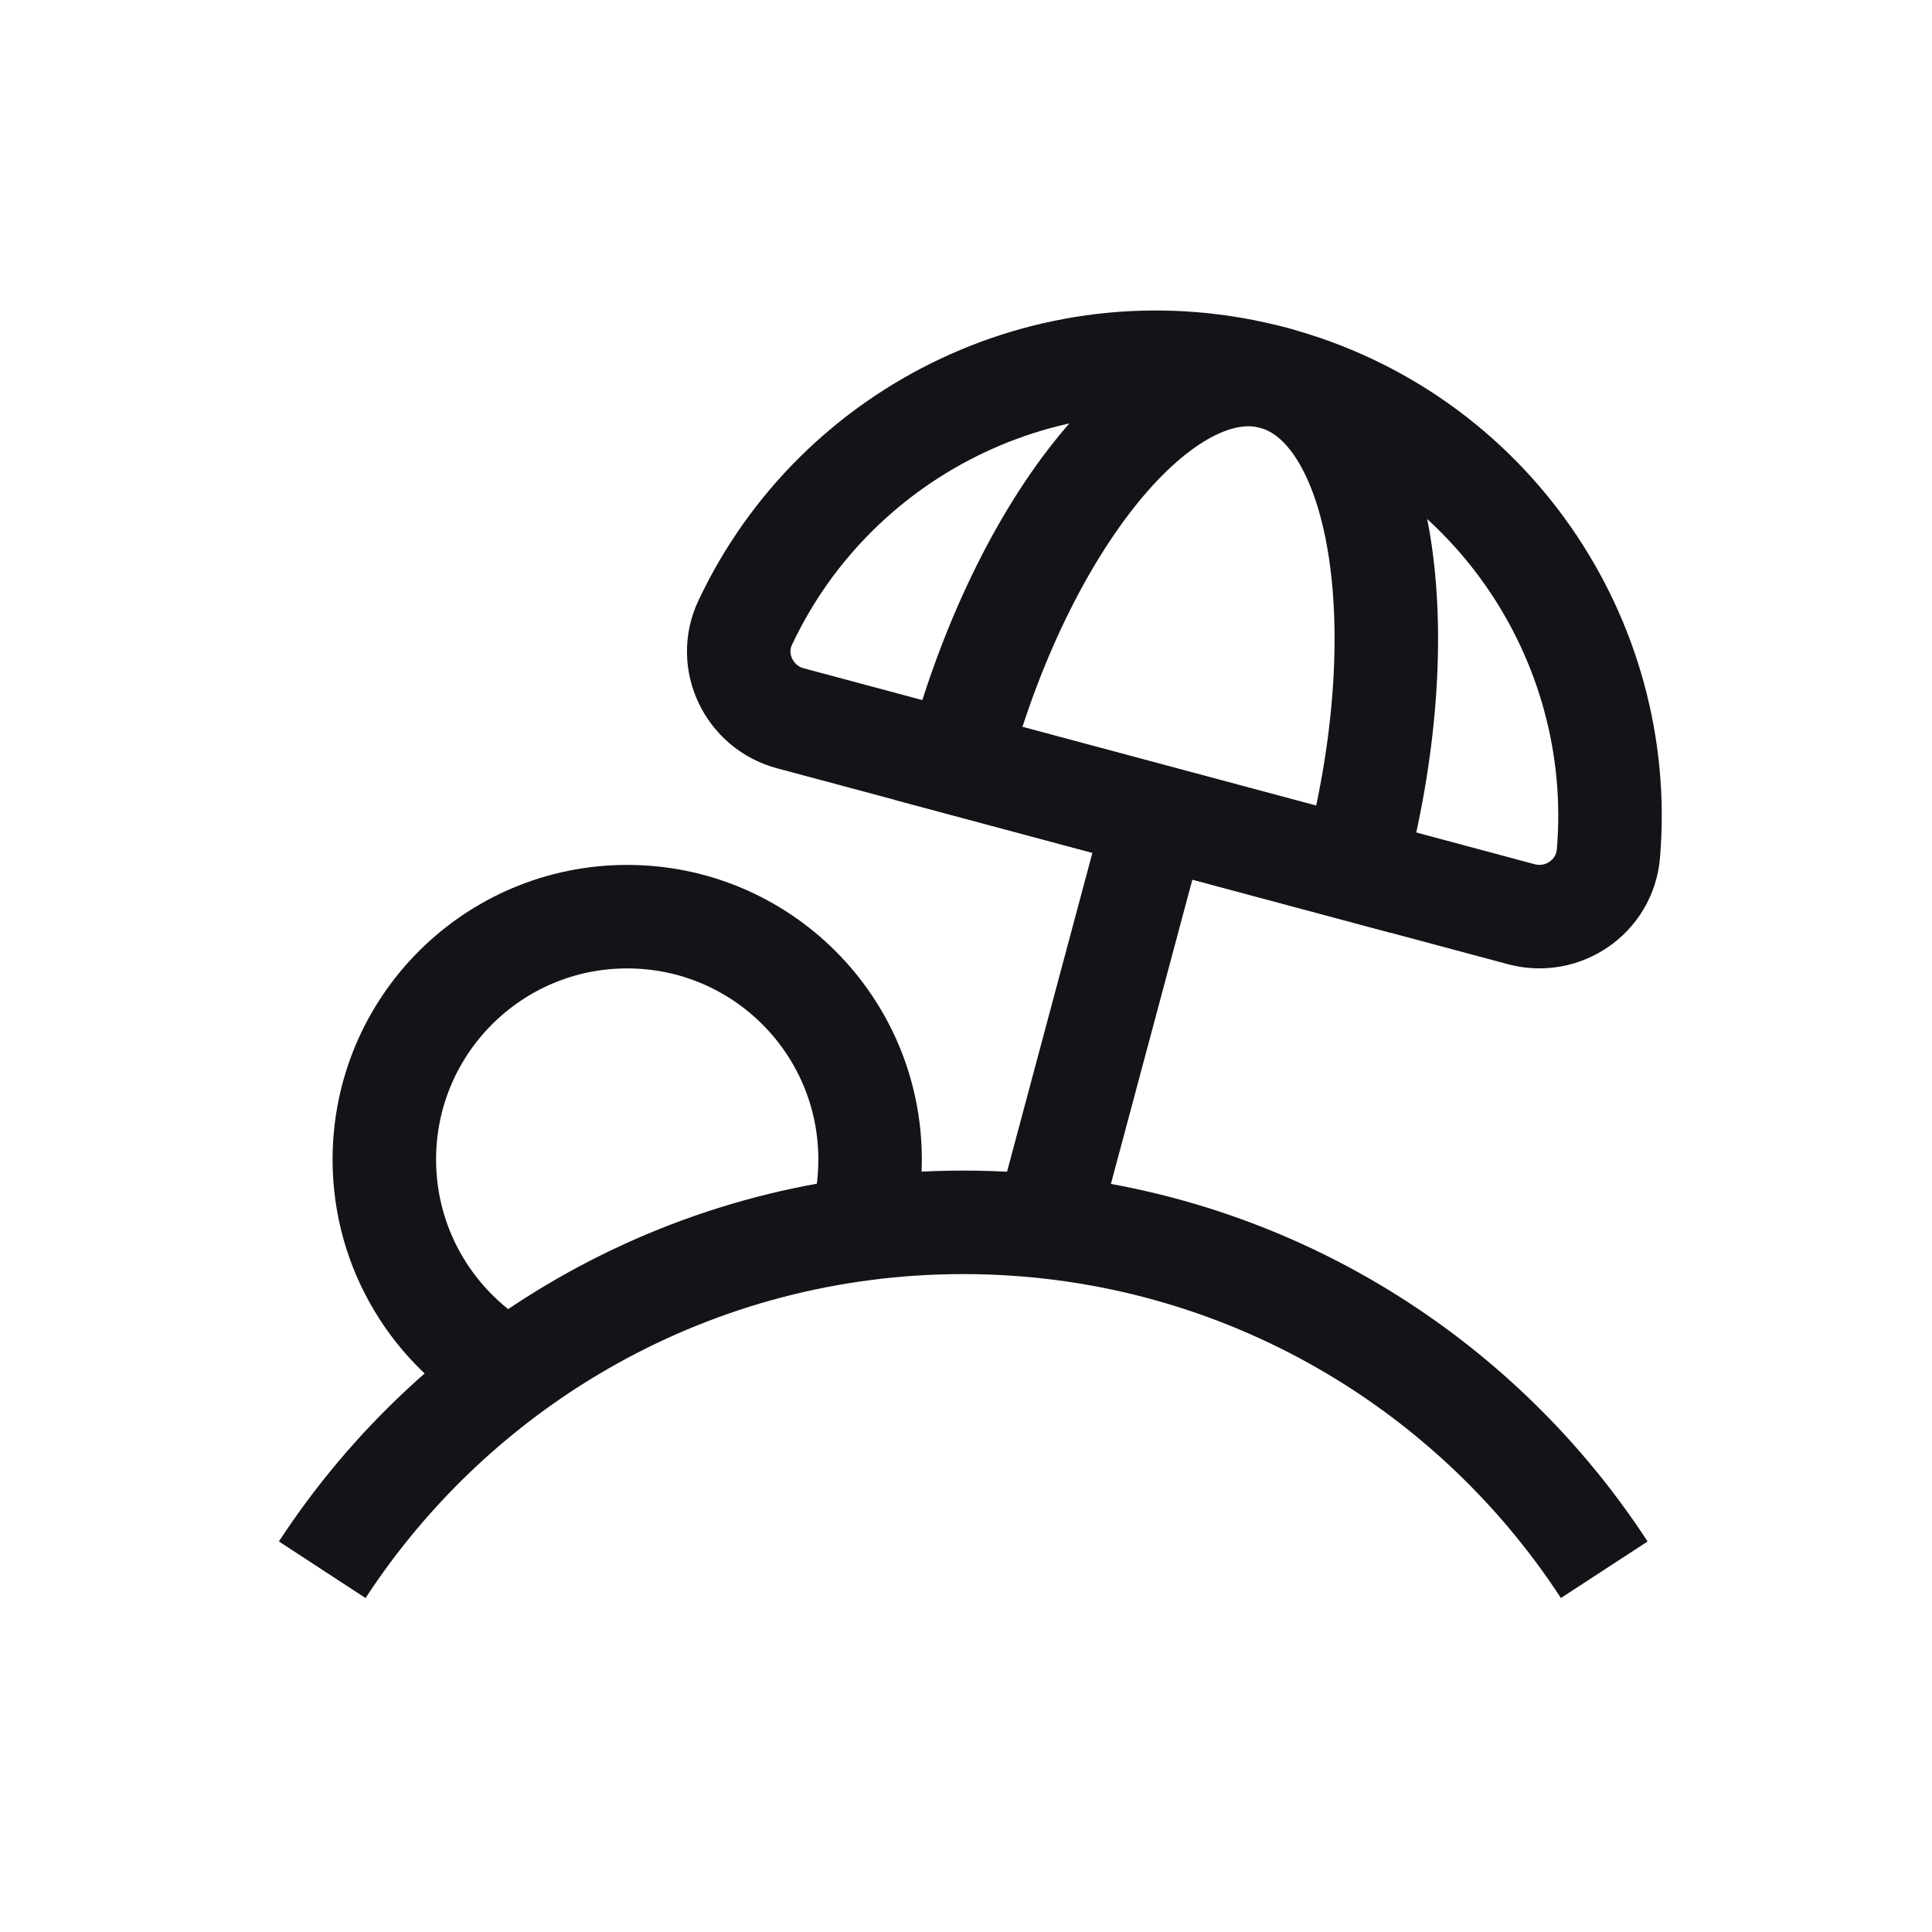
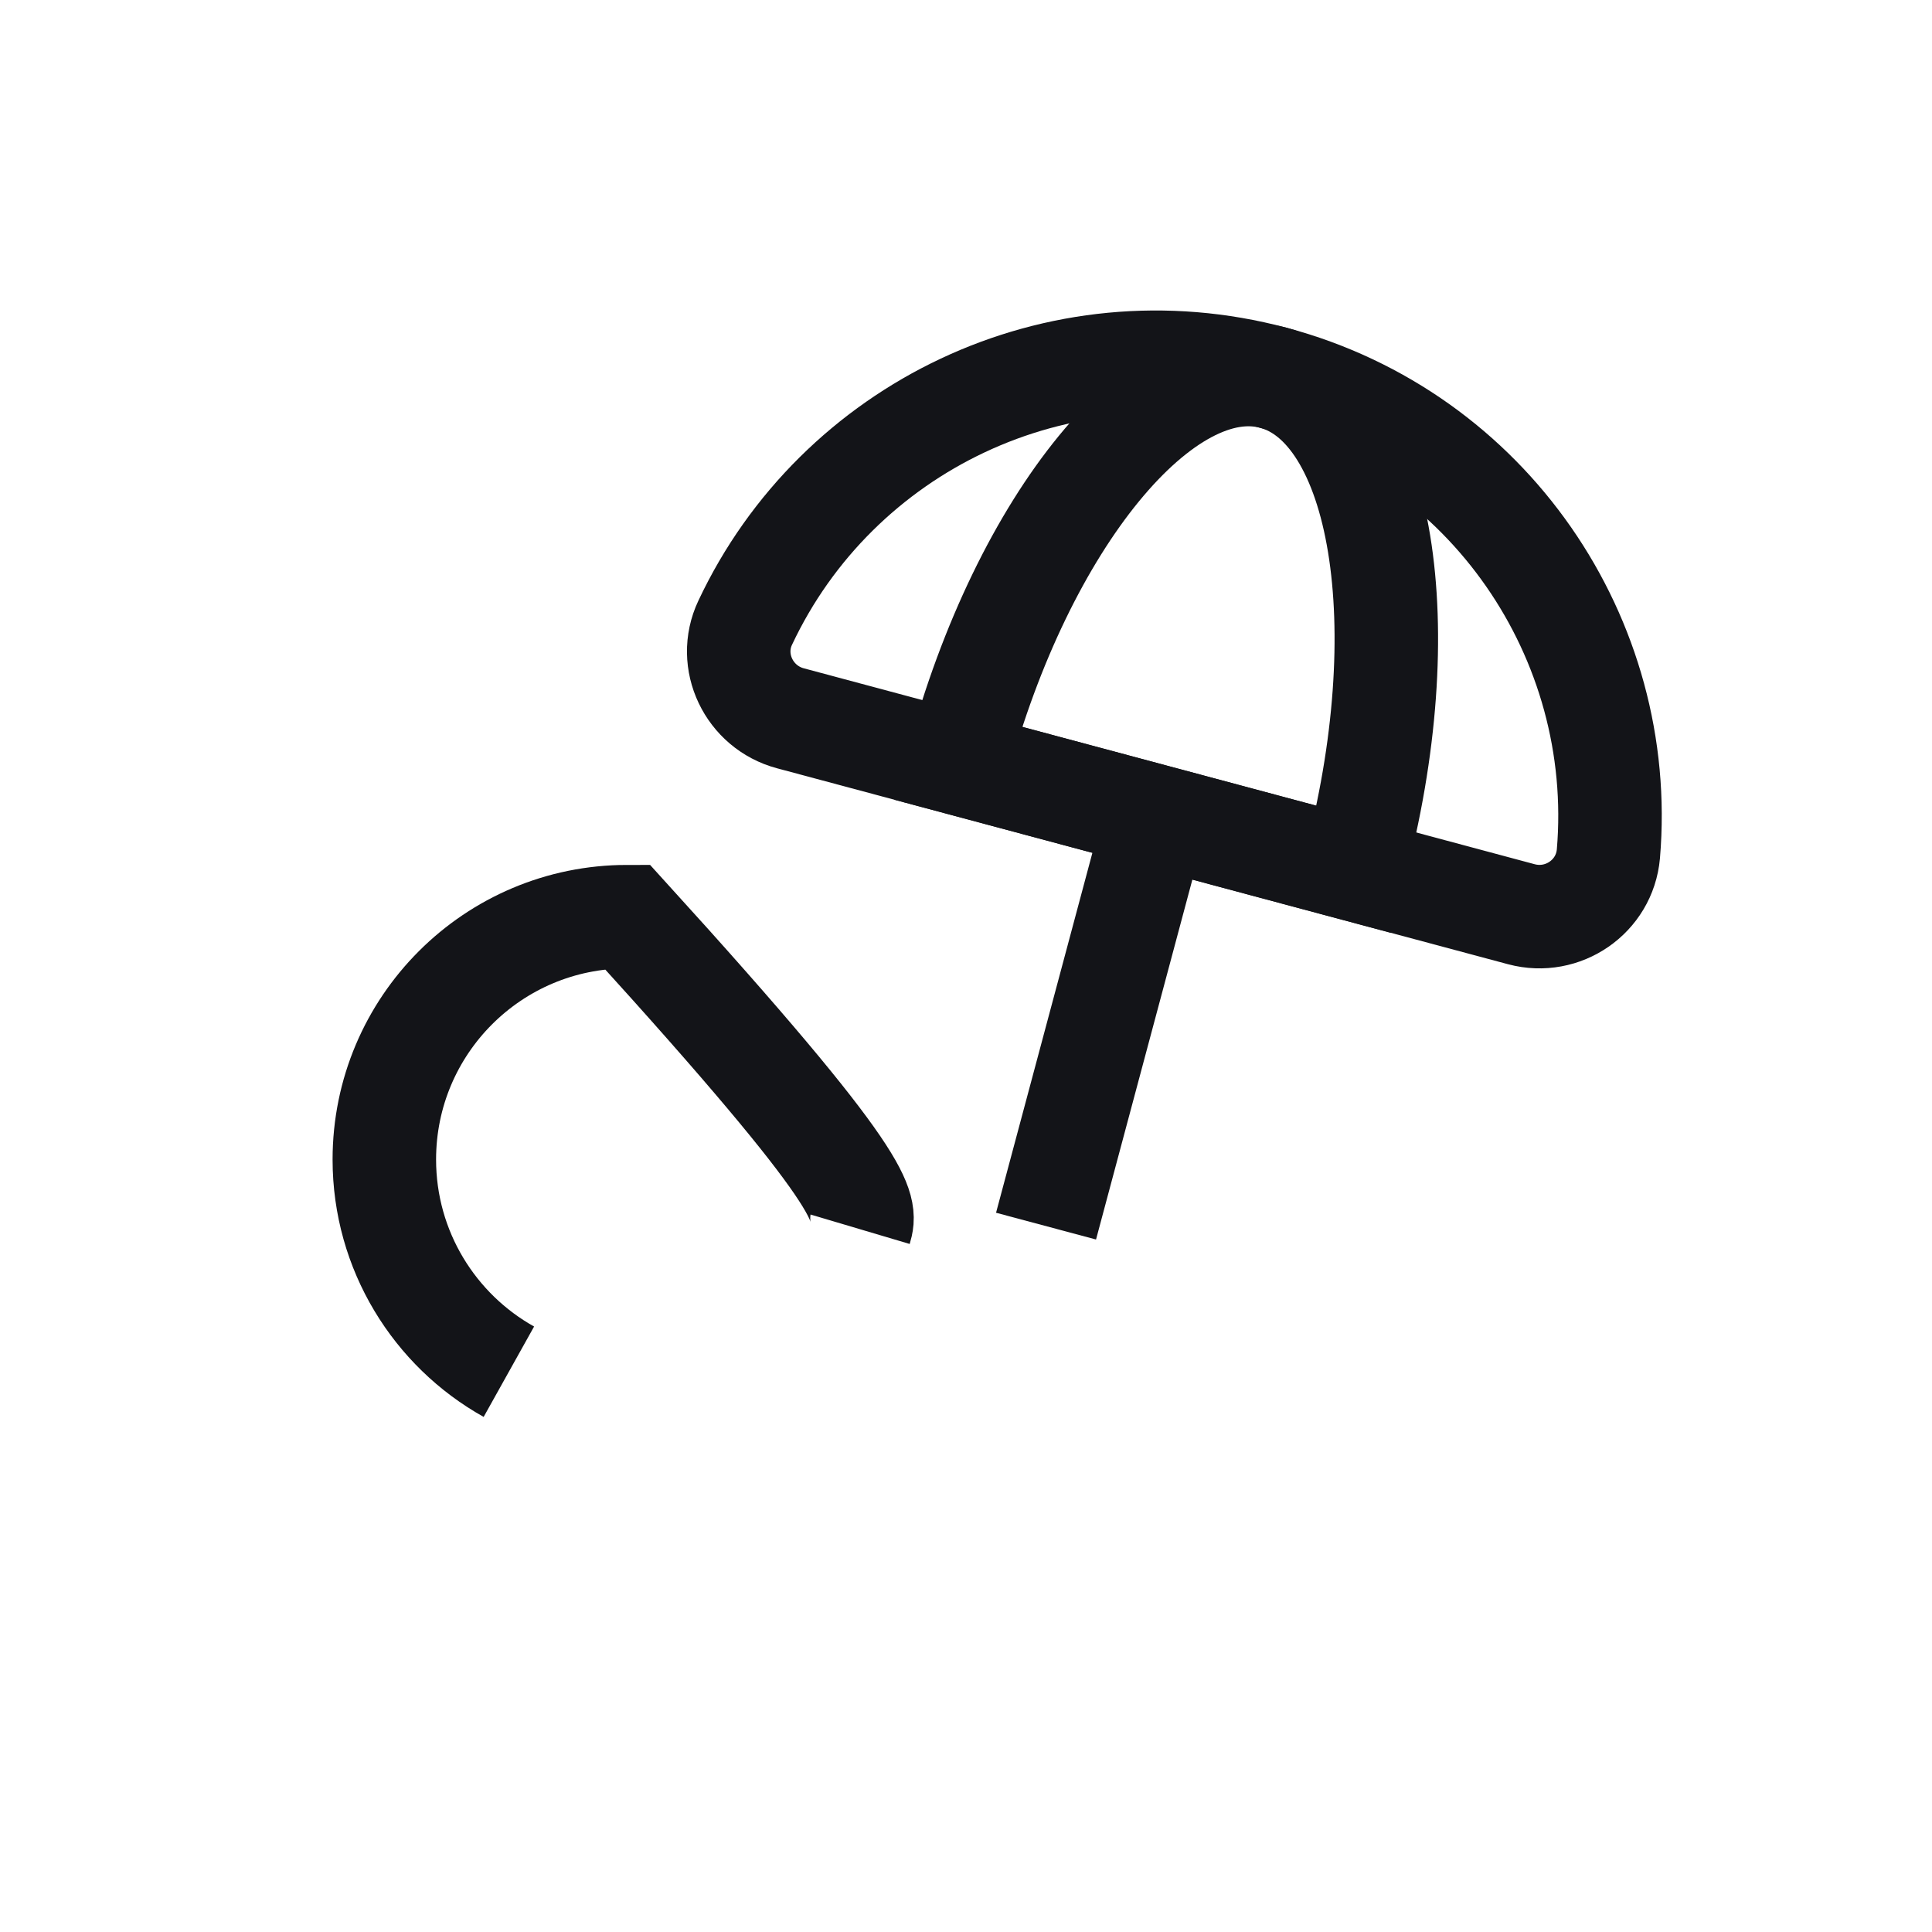
<svg xmlns="http://www.w3.org/2000/svg" width="28" height="28" viewBox="0 0 28 28" fill="none">
-   <path d="M7.375 19.88C6.3 19.28 5.57 18.125 5.57 16.805C5.57 14.86 7.145 13.285 9.09 13.285C11.035 13.285 12.61 14.86 12.61 16.805C12.61 17.155 12.56 17.495 12.465 17.815" stroke="#131418" stroke-width="1.5" />
-   <path d="M4.67 22.75C6.65 19.72 10.07 17.715 13.96 17.715C17.85 17.715 21.275 19.72 23.25 22.75" stroke="#131418" stroke-width="1.5" />
+   <path d="M7.375 19.88C6.3 19.28 5.57 18.125 5.57 16.805C5.57 14.86 7.145 13.285 9.09 13.285C12.61 17.155 12.56 17.495 12.465 17.815" stroke="#131418" stroke-width="1.5" />
  <path fill-rule="evenodd" clip-rule="evenodd" d="M18.455 5.475C15.33 4.64 12.13 6.195 10.8 9.025C10.535 9.585 10.855 10.25 11.455 10.41L22.05 13.25C22.65 13.41 23.255 12.995 23.31 12.375C23.575 9.26 21.58 6.31 18.455 5.475Z" stroke="#131418" stroke-width="1.5" />
  <path fill-rule="evenodd" clip-rule="evenodd" d="M18.455 5.475C16.87 5.05 14.82 7.55 13.88 11.06L19.625 12.6C20.565 9.09 20.04 5.9 18.455 5.475Z" stroke="#131418" stroke-width="1.5" />
  <path d="M16.75 11.83L15.16 17.77" stroke="#131418" stroke-width="1.5" />
</svg>